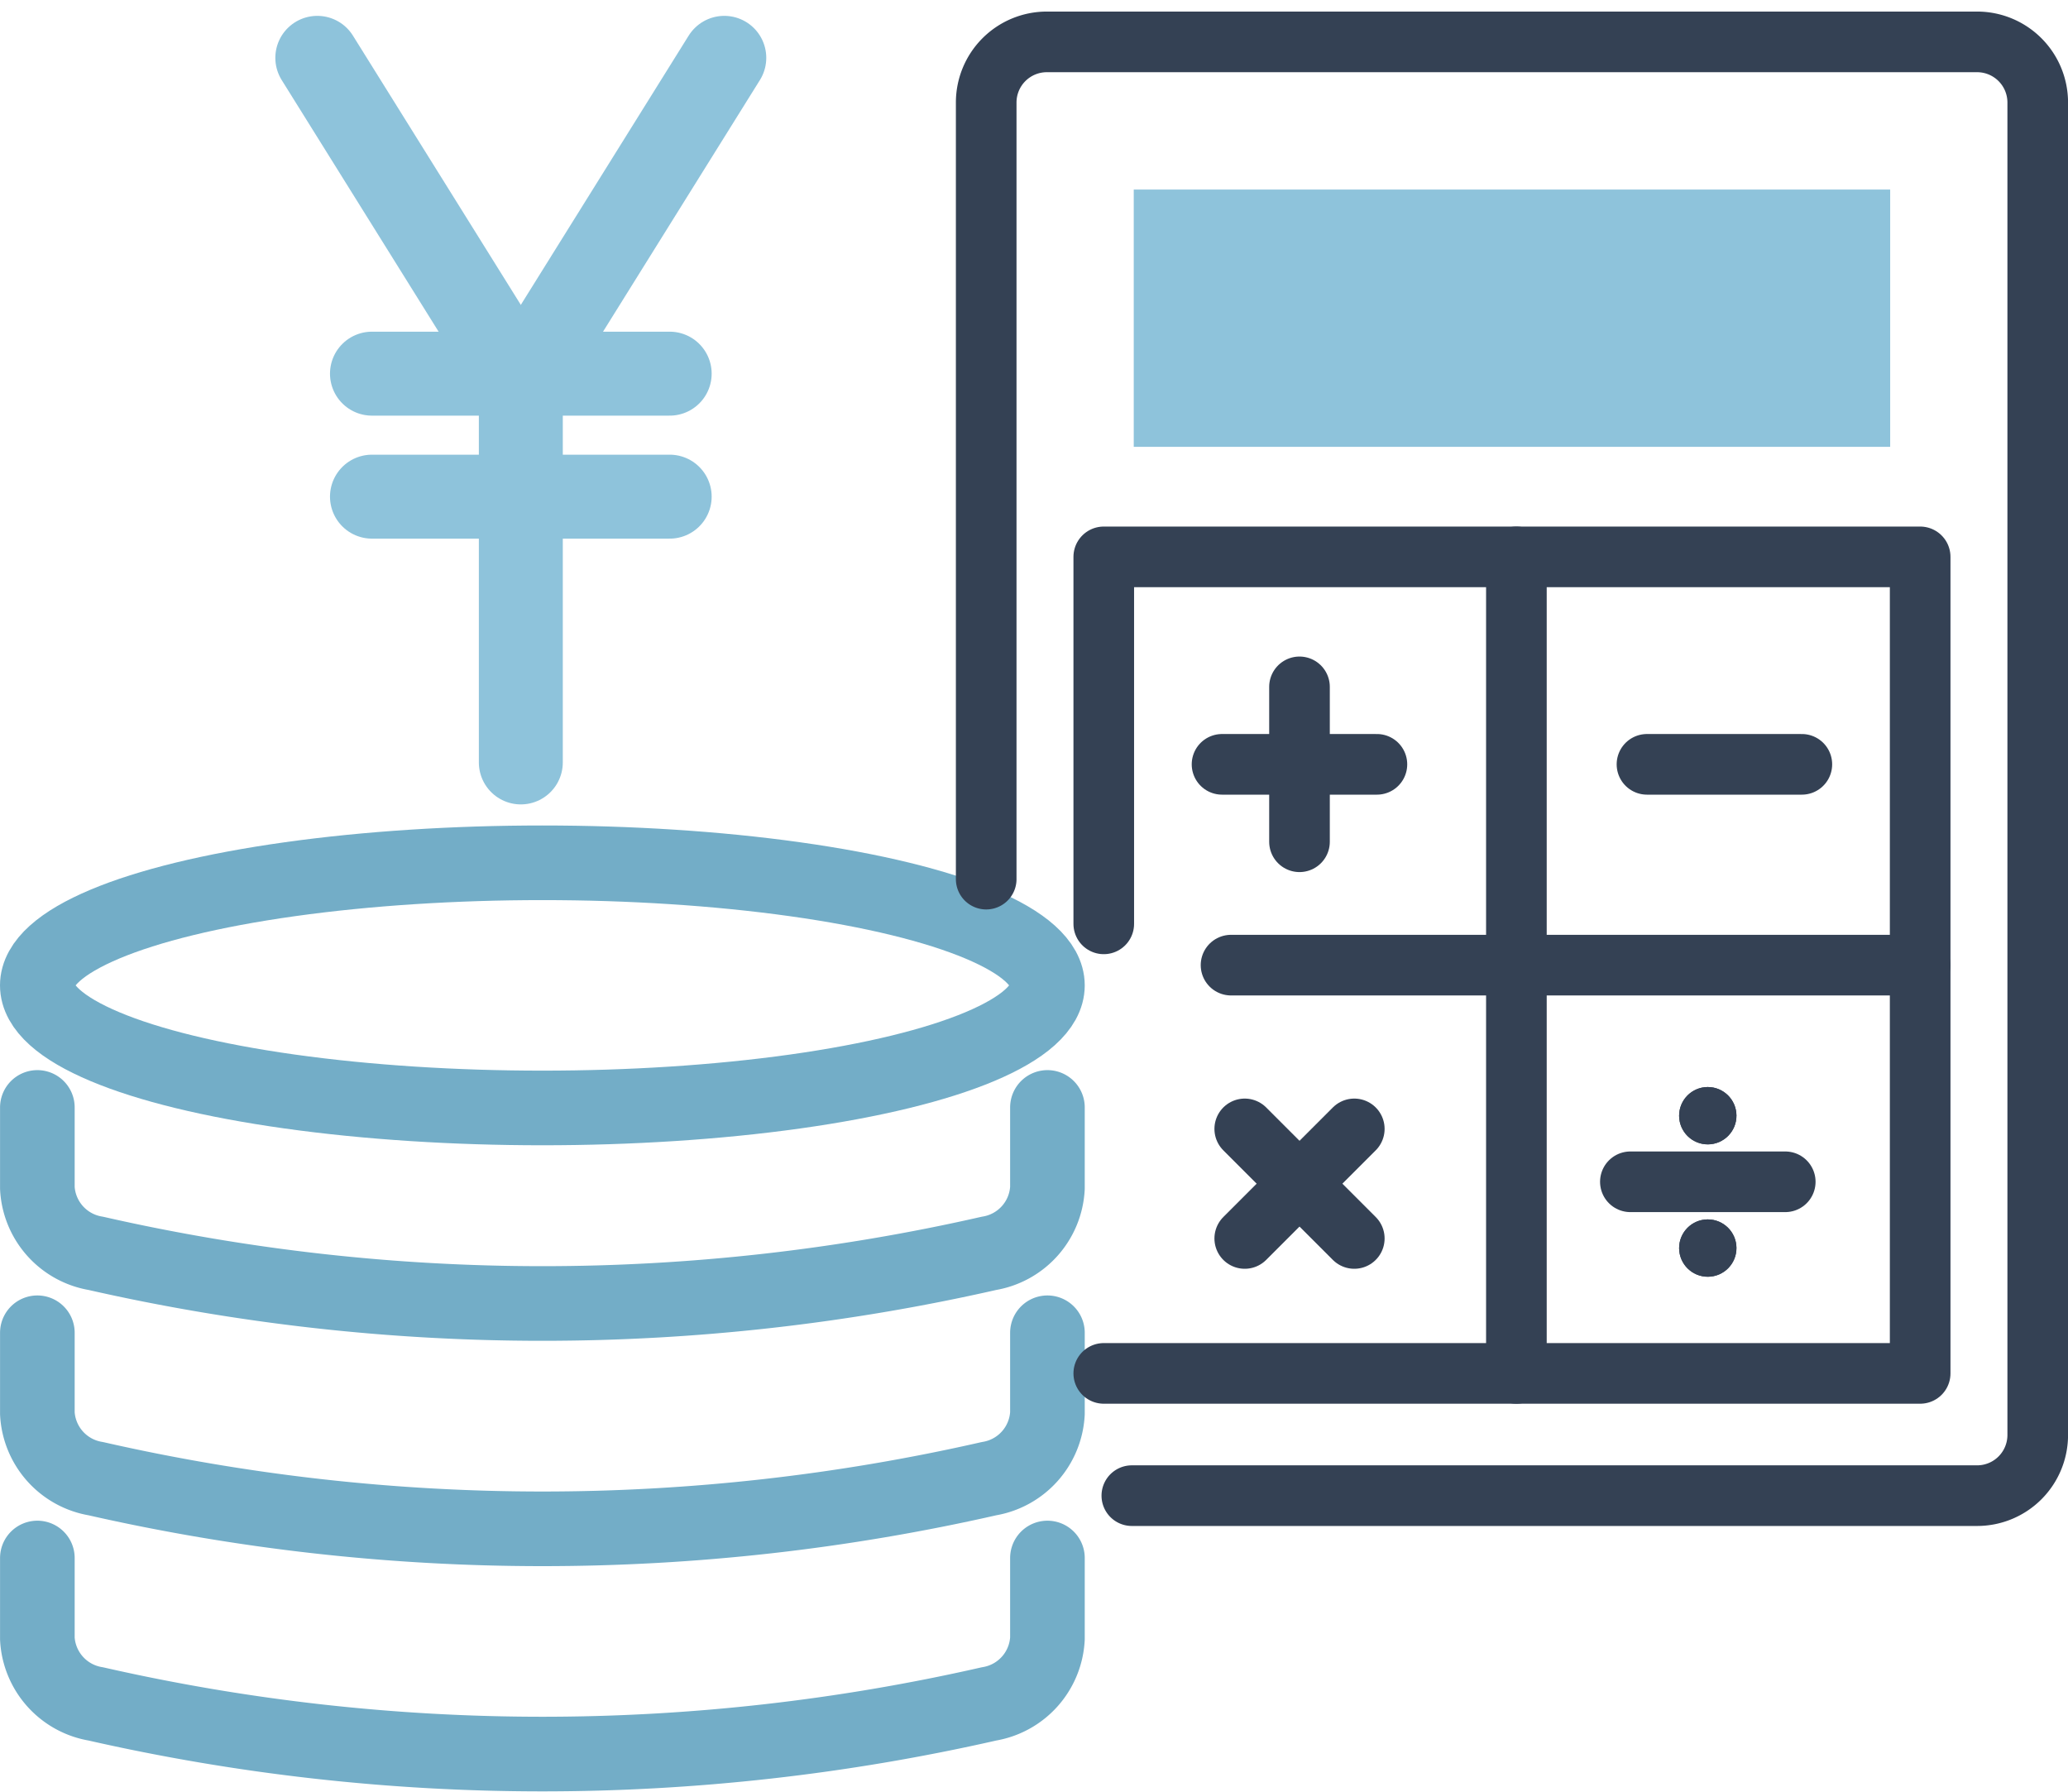
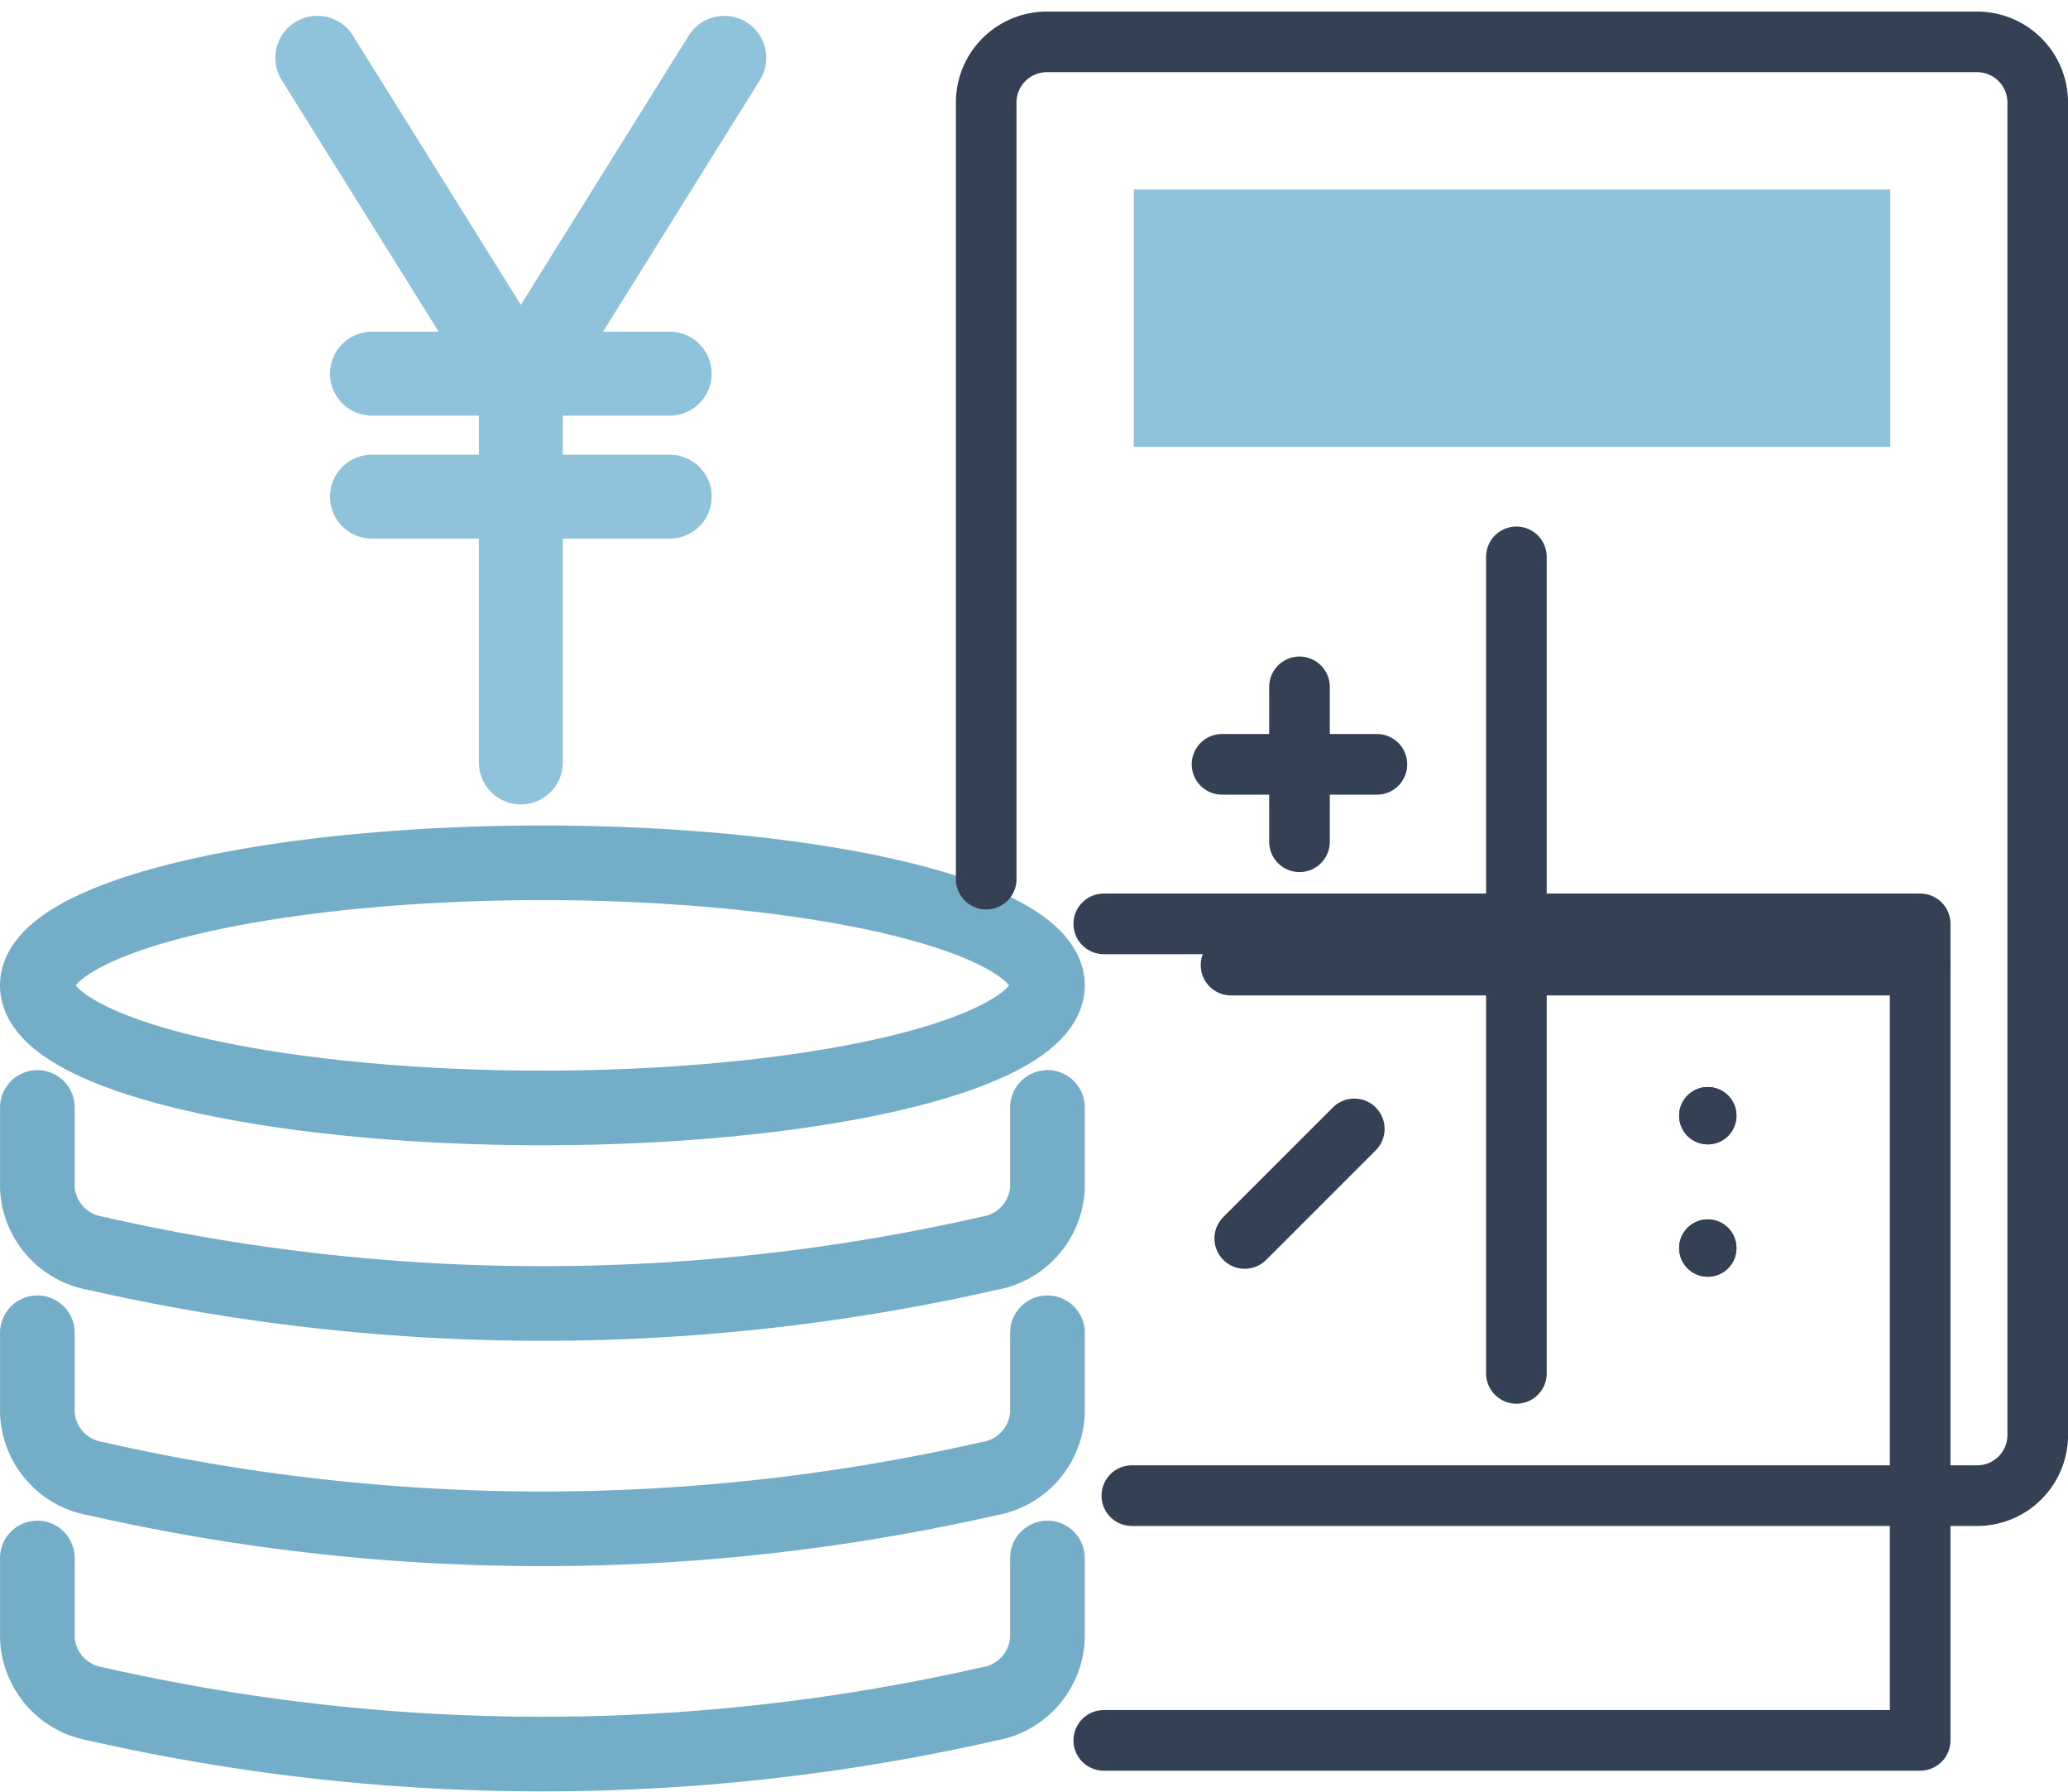
<svg xmlns="http://www.w3.org/2000/svg" width="44.344" height="38.423" viewBox="0 0 44.344 38.423">
  <g id="グループ_709" data-name="グループ 709" transform="translate(-1856.196 2020.448)">
    <path id="パス_363" data-name="パス 363" d="M653.338,2147.533v1.728a1.5,1.5,0,0,1-1.253,1.4h0a43.18,43.18,0,0,1-19.153,0h0a1.5,1.5,0,0,1-1.253-1.4v-1.728" transform="translate(1225.318 -4134.578)" fill="none" stroke="#73adc7" stroke-linecap="round" stroke-linejoin="round" stroke-width="1.6" />
    <path id="パス_364" data-name="パス 364" d="M653.338,2132.518v1.728a1.5,1.5,0,0,1-1.253,1.4h0a43.18,43.18,0,0,1-19.153,0h0a1.5,1.5,0,0,1-1.253-1.4v-1.728" transform="translate(1225.318 -4124.392)" fill="none" stroke="#73adc7" stroke-linecap="round" stroke-linejoin="round" stroke-width="1.6" />
    <path id="パス_365" data-name="パス 365" d="M653.338,2117.5v1.728a1.5,1.5,0,0,1-1.253,1.4h0a43.187,43.187,0,0,1-19.153,0h0a1.5,1.5,0,0,1-1.253-1.4V2117.5" transform="translate(1225.318 -4114.205)" fill="none" stroke="#73adc7" stroke-linecap="round" stroke-linejoin="round" stroke-width="1.6" />
    <ellipse id="楕円形_32" data-name="楕円形 32" cx="10.83" cy="2.628" rx="10.83" ry="2.628" transform="translate(1856.996 -2001.95)" fill="none" stroke="#73adc7" stroke-linecap="round" stroke-linejoin="round" stroke-width="1.6" />
    <path id="パス_366" data-name="パス 366" d="M683.161,2072.75h18.125a1.3,1.3,0,0,0,1.3-1.3v-28.568a1.3,1.3,0,0,0-1.3-1.3H681.338a1.3,1.3,0,0,0-1.3,1.3v16.65" transform="translate(1197.305 -4061.132)" fill="none" stroke="#344154" stroke-linecap="round" stroke-linejoin="round" stroke-width="1.3" />
    <rect id="長方形_436" data-name="長方形 436" width="16.22" height="5.516" transform="translate(1880.507 -2016.384)" fill="#8ec3db" />
    <g id="グループ_626" data-name="グループ 626" transform="translate(1879.864 -2008.509)">
-       <path id="パス_367" data-name="パス 367" d="M687.983,2084.251v-7.868h17.506v17.506H687.983" transform="translate(-687.983 -2076.383)" fill="none" stroke="#344154" stroke-linecap="round" stroke-linejoin="round" stroke-width="1.3" />
-       <line id="線_2340" data-name="線 2340" x2="3.321" transform="translate(11.648 4.448)" fill="none" stroke="#344154" stroke-linecap="round" stroke-linejoin="round" stroke-width="1.3" />
+       <path id="パス_367" data-name="パス 367" d="M687.983,2084.251h17.506v17.506H687.983" transform="translate(-687.983 -2076.383)" fill="none" stroke="#344154" stroke-linecap="round" stroke-linejoin="round" stroke-width="1.3" />
      <line id="線_2341" data-name="線 2341" x2="3.321" transform="translate(2.536 4.448)" fill="none" stroke="#344154" stroke-linecap="round" stroke-linejoin="round" stroke-width="1.3" />
      <line id="線_2342" data-name="線 2342" y2="3.321" transform="translate(4.197 2.787)" fill="none" stroke="#344154" stroke-linecap="round" stroke-linejoin="round" stroke-width="1.3" />
-       <line id="線_2343" data-name="線 2343" x2="2.349" y2="2.349" transform="translate(3.023 12.264)" fill="none" stroke="#344154" stroke-linecap="round" stroke-linejoin="round" stroke-width="1.3" />
      <line id="線_2344" data-name="線 2344" x1="2.349" y2="2.349" transform="translate(3.023 12.264)" fill="none" stroke="#344154" stroke-linecap="round" stroke-linejoin="round" stroke-width="1.3" />
-       <line id="線_2345" data-name="線 2345" x2="3.321" transform="translate(11.292 13.398)" fill="none" stroke="#344154" stroke-linecap="round" stroke-linejoin="round" stroke-width="1.3" />
      <line id="線_2346" data-name="線 2346" x2="14.777" transform="translate(2.729 8.753)" fill="none" stroke="#344154" stroke-linecap="round" stroke-linejoin="round" stroke-width="1.3" />
      <line id="線_2347" data-name="線 2347" y2="17.506" transform="translate(8.848)" fill="none" stroke="#344154" stroke-linecap="round" stroke-linejoin="round" stroke-width="1.3" />
      <g id="楕円形_33" data-name="楕円形 33" transform="translate(12.337 11.366)" fill="#344154" stroke="#344154" stroke-width="1">
        <circle cx="0.615" cy="0.615" r="0.615" stroke="none" />
        <circle cx="0.615" cy="0.615" r="0.115" fill="none" />
      </g>
      <g id="楕円形_34" data-name="楕円形 34" transform="translate(12.337 14.204)" fill="#344154" stroke="#344154" stroke-width="1">
        <circle cx="0.615" cy="0.615" r="0.615" stroke="none" />
        <circle cx="0.615" cy="0.615" r="0.115" fill="none" />
      </g>
    </g>
    <g id="グループ_851" data-name="グループ 851" transform="translate(-0.84 -1)">
      <path id="パス_356" data-name="パス 356" d="M1212.46,451.194l2.526,4.05,1.838,2.947" transform="translate(651.38 -2469.402)" fill="none" stroke="#8ec3db" stroke-linecap="round" stroke-linejoin="round" stroke-width="1.8" />
      <path id="パス_357" data-name="パス 357" d="M1226.455,451.194l-2.47,3.961-1.893,3.036V466.3" transform="translate(646.112 -2469.402)" fill="none" stroke="#8ec3db" stroke-linecap="round" stroke-linejoin="round" stroke-width="1.8" />
      <line id="線_2338" data-name="線 2338" x2="6.384" transform="translate(1865.012 -2011.437)" fill="none" stroke="#8ec3db" stroke-linecap="round" stroke-linejoin="round" stroke-width="1.8" />
      <line id="線_2339" data-name="線 2339" x2="6.384" transform="translate(1865.012 -2008.8)" fill="none" stroke="#8ec3db" stroke-linecap="round" stroke-linejoin="round" stroke-width="1.8" />
    </g>
  </g>
</svg>